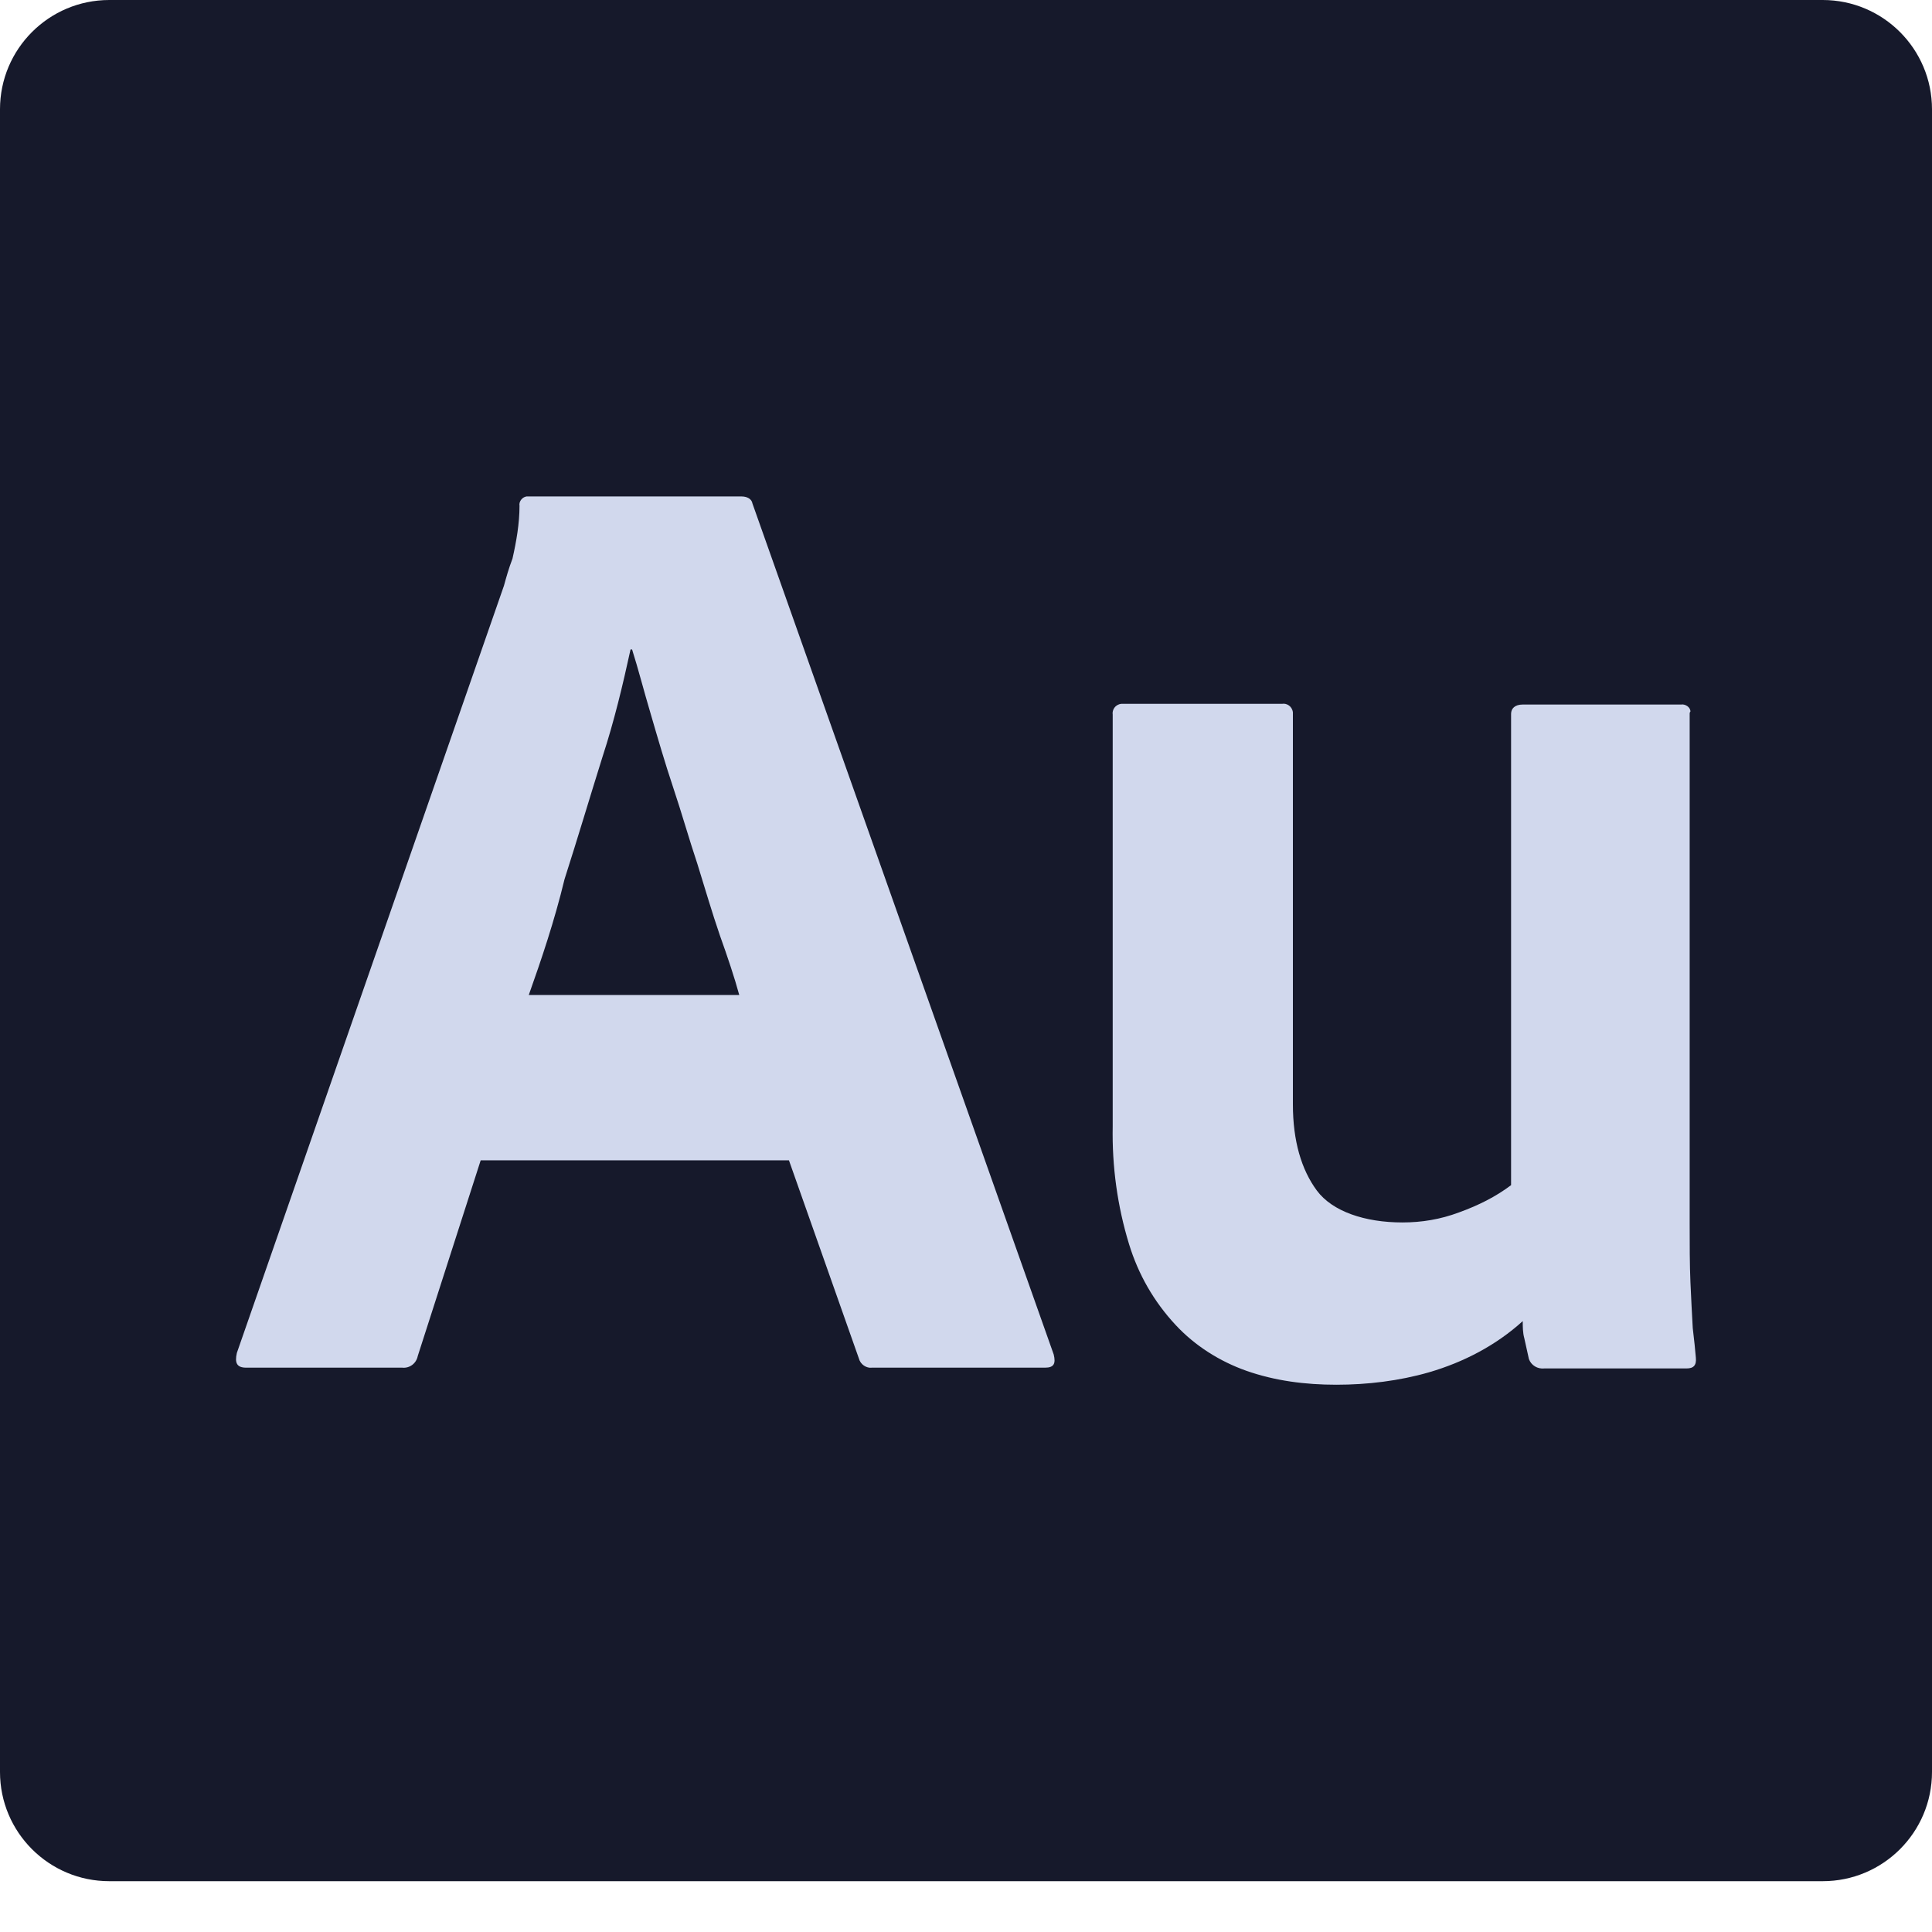
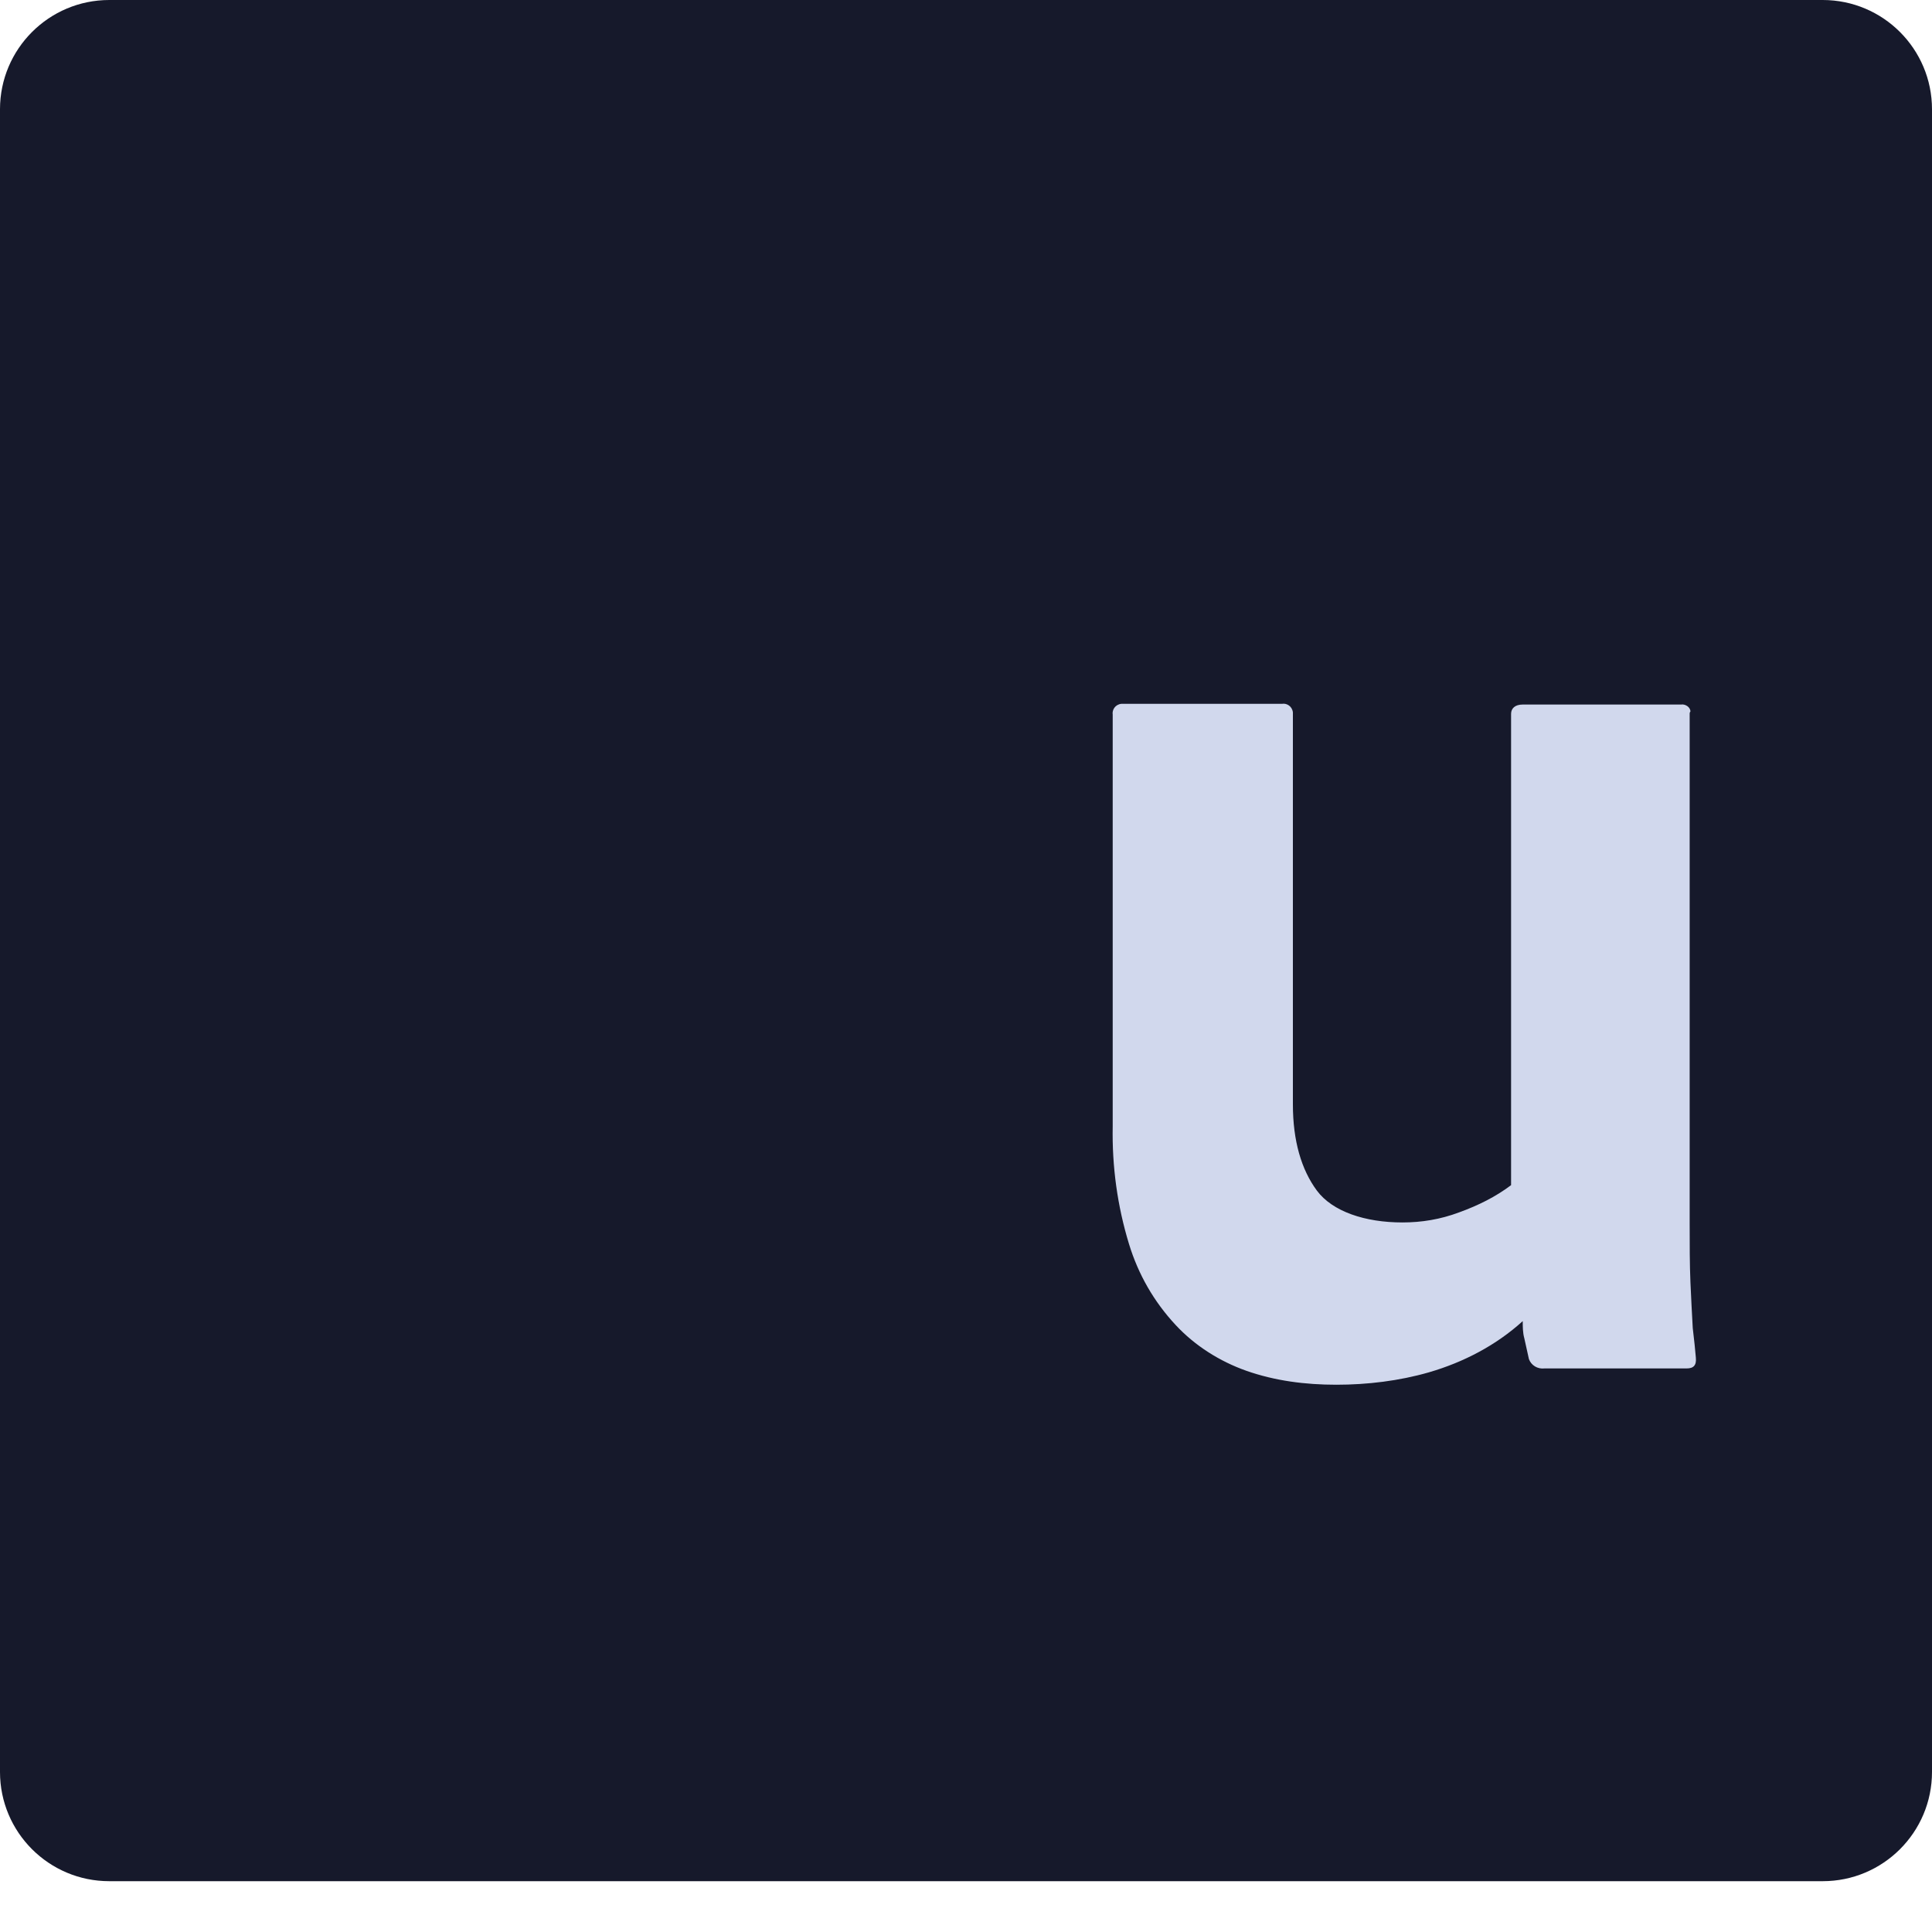
<svg xmlns="http://www.w3.org/2000/svg" width="100%" height="100%" viewBox="0 0 30 30" version="1.1" xml:space="preserve" style="fill-rule:evenodd;clip-rule:evenodd;stroke-linejoin:round;stroke-miterlimit:2;">
  <g id="Au">
    <path d="M28.303,29.211l-26.606,0c-0.937,0 -1.697,-0.759 -1.697,-1.696l0,-25.818c0,-0.937 0.76,-1.697 1.697,-1.697l26.606,0c0.937,0 1.697,0.76 1.697,1.697l0,25.818c0,0.937 -0.76,1.696 -1.697,1.696" style="fill:#16192b;fill-rule:nonzero;" />
-     <path d="M8.211,15.45l3.268,-0c-0.072,-0.266 -0.181,-0.591 -0.302,-0.929c-0.12,-0.349 -0.229,-0.723 -0.349,-1.109c-0.133,-0.398 -0.241,-0.784 -0.374,-1.181c-0.133,-0.398 -0.241,-0.772 -0.35,-1.146c-0.108,-0.362 -0.193,-0.699 -0.289,-1l-0.024,-0c-0.121,0.554 -0.253,1.109 -0.434,1.663c-0.193,0.615 -0.386,1.266 -0.591,1.905c-0.157,0.651 -0.362,1.254 -0.555,1.797m4.04,2.568l-4.787,-0l-0.977,3.038c-0.024,0.121 -0.132,0.193 -0.241,0.181l-2.423,-0c-0.145,-0 -0.181,-0.072 -0.145,-0.229l4.147,-11.912c0.037,-0.133 0.073,-0.265 0.133,-0.422c0.06,-0.266 0.109,-0.543 0.109,-0.82c-0.012,-0.06 0.036,-0.133 0.108,-0.145l3.34,0c0.084,0 0.157,0.037 0.169,0.109l4.678,13.214c0.036,0.145 0,0.205 -0.133,0.205l-2.688,-0c-0.085,0.012 -0.181,-0.048 -0.205,-0.145l-1.085,-3.074Z" style="fill:#d1d8ed;fill-rule:nonzero;" />
    <path d="M26.237,11.085l0,7.897c0,0.35 0,0.651 0.012,0.929c0.012,0.265 0.024,0.506 0.036,0.711c0.024,0.205 0.037,0.325 0.048,0.458c0.012,0.121 -0.036,0.169 -0.144,0.169l-2.207,0c-0.108,0.012 -0.205,-0.048 -0.241,-0.145c-0.024,-0.108 -0.048,-0.217 -0.072,-0.325c-0.024,-0.085 -0.024,-0.181 -0.024,-0.265c-0.41,0.373 -0.917,0.639 -1.459,0.796c-0.459,0.132 -0.953,0.192 -1.435,0.192c-0.482,0 -0.953,-0.06 -1.399,-0.217c-0.41,-0.145 -0.795,-0.386 -1.097,-0.711c-0.337,-0.362 -0.579,-0.784 -0.723,-1.254c-0.181,-0.591 -0.266,-1.206 -0.254,-1.833l0,-6.39c-0.012,-0.072 0.037,-0.157 0.133,-0.168l2.496,-0c0.072,-0.013 0.157,0.036 0.169,0.132l-0,6.089c-0,0.566 0.132,1.013 0.373,1.338c0.242,0.325 0.748,0.494 1.327,0.494c0.301,0 0.591,-0.048 0.88,-0.156c0.301,-0.109 0.567,-0.242 0.808,-0.423l-0,-7.318c-0,-0.084 0.06,-0.145 0.181,-0.145l2.459,0c0.061,-0.011 0.145,0.037 0.145,0.109c-0.012,0.012 -0.012,0.024 -0.012,0.036" style="fill:#d1d8ed;fill-rule:nonzero;" />
  </g>
</svg>